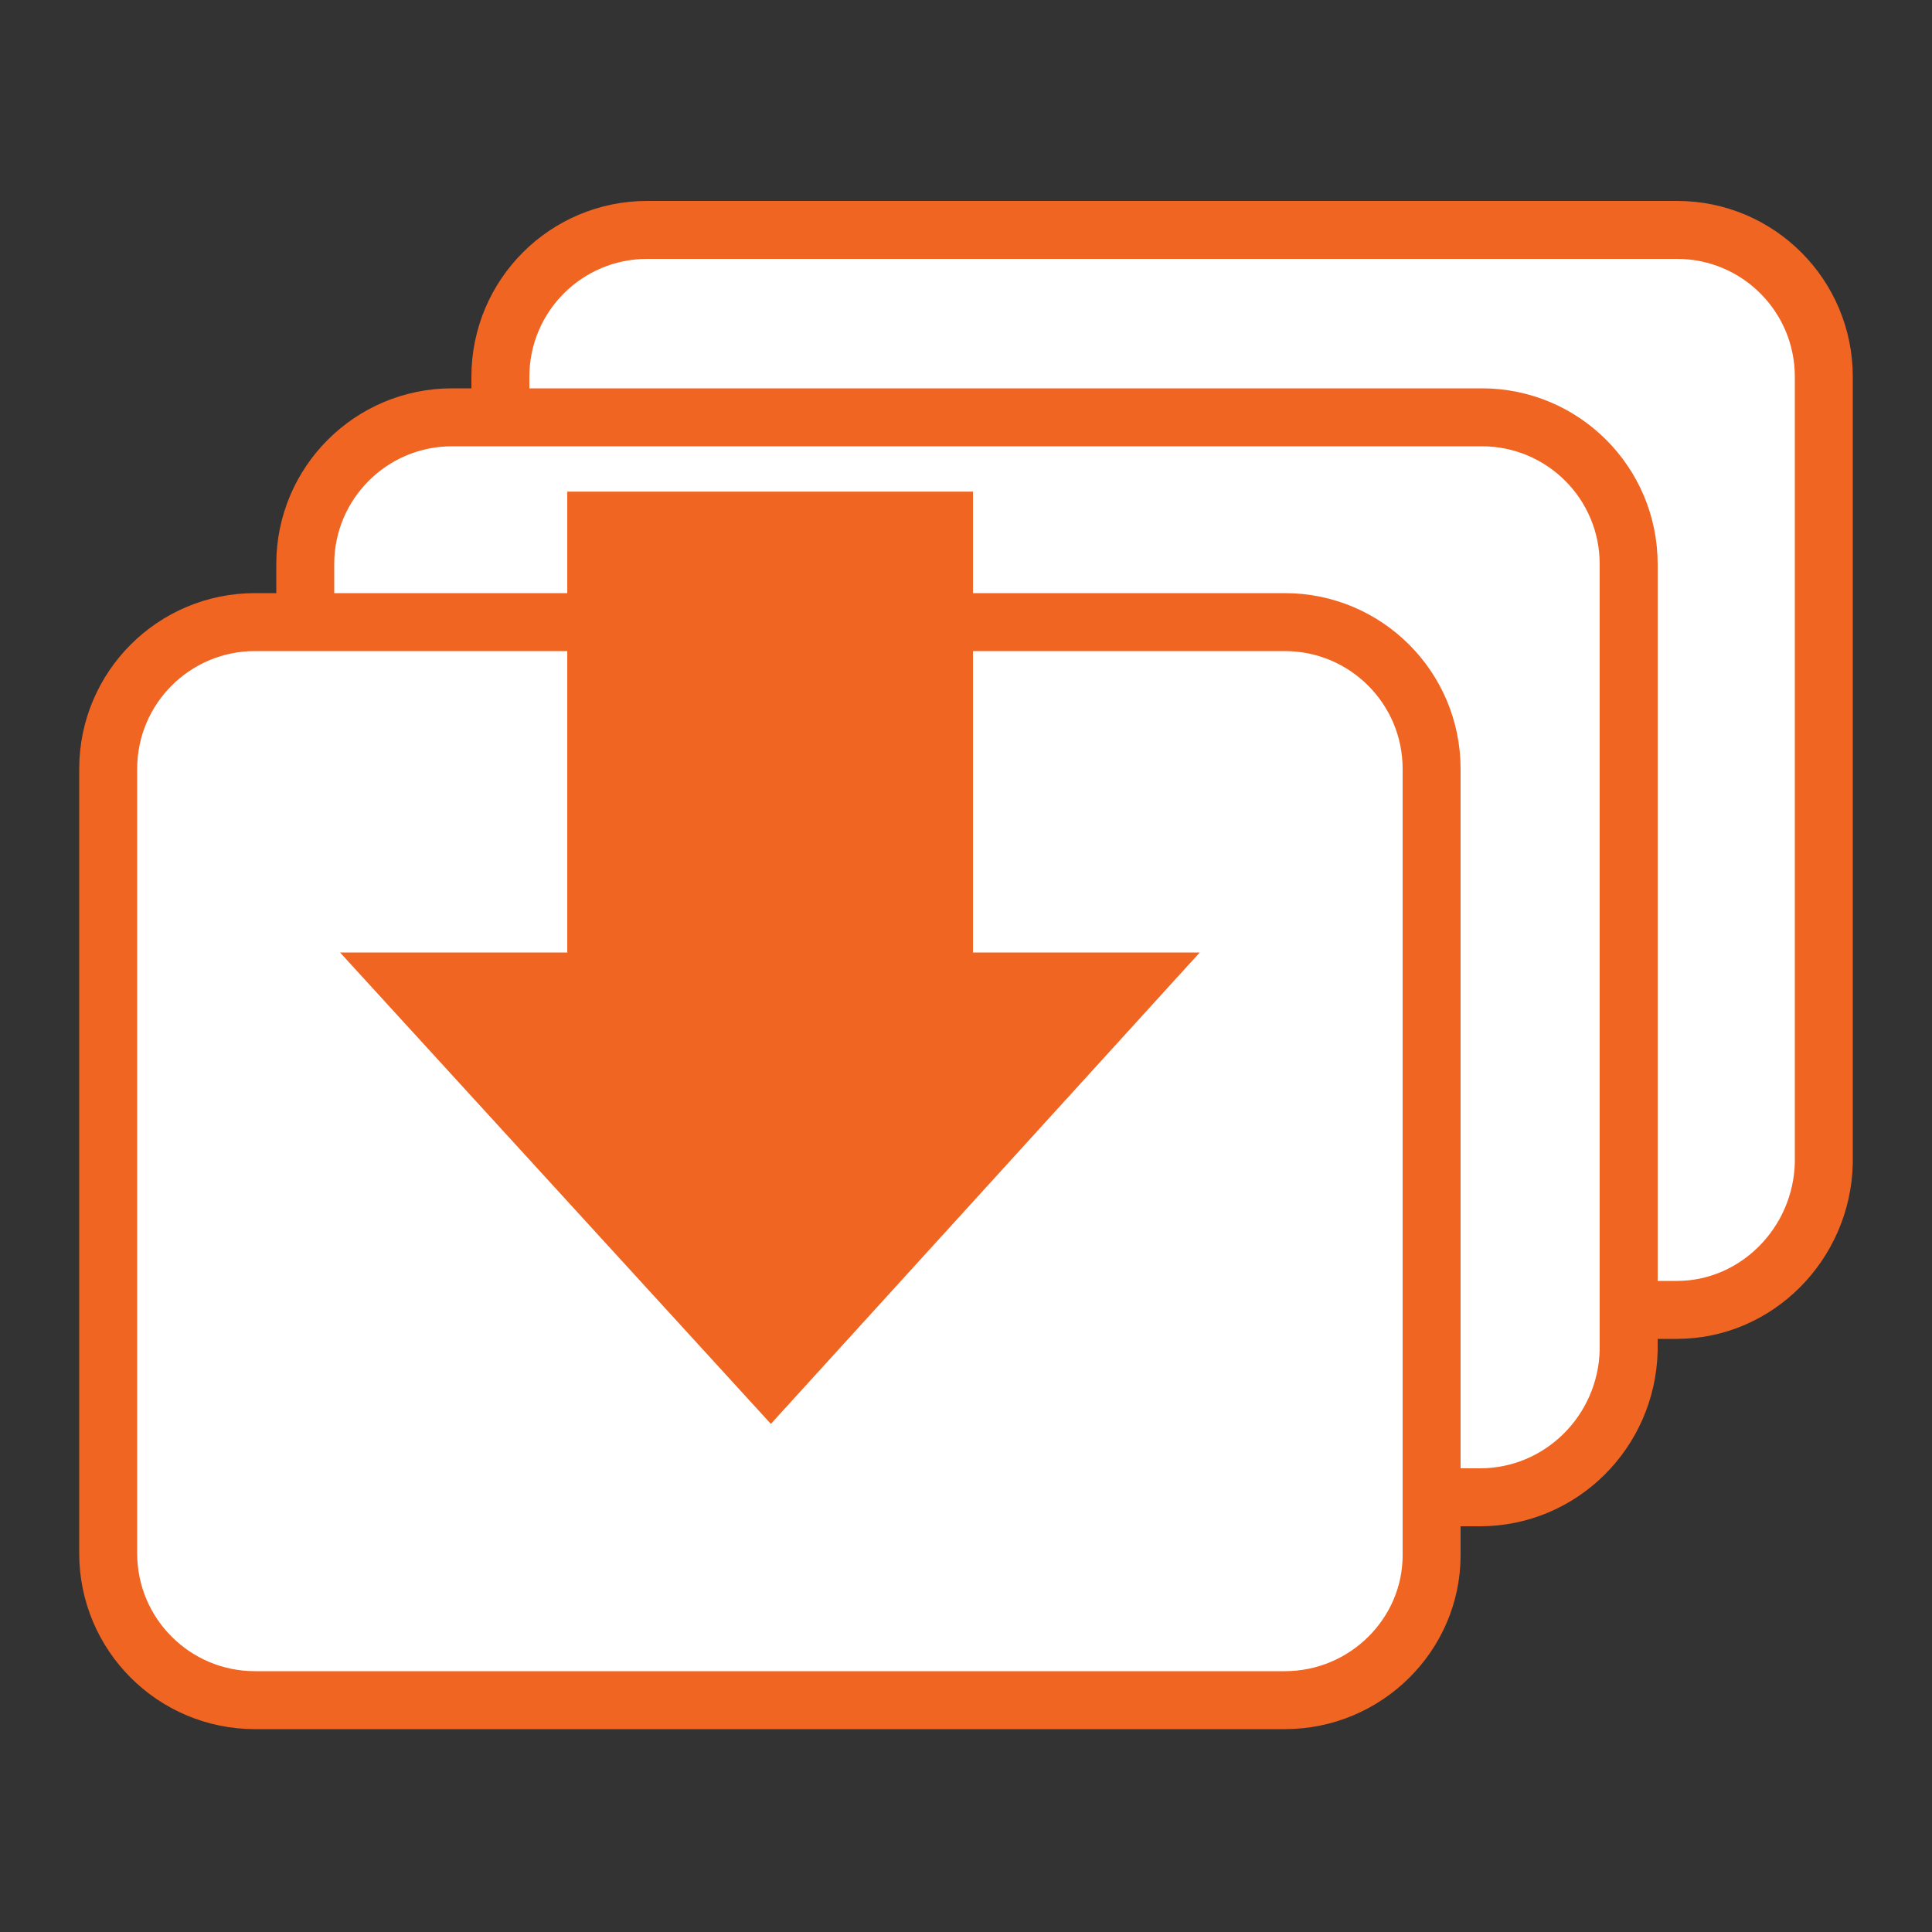
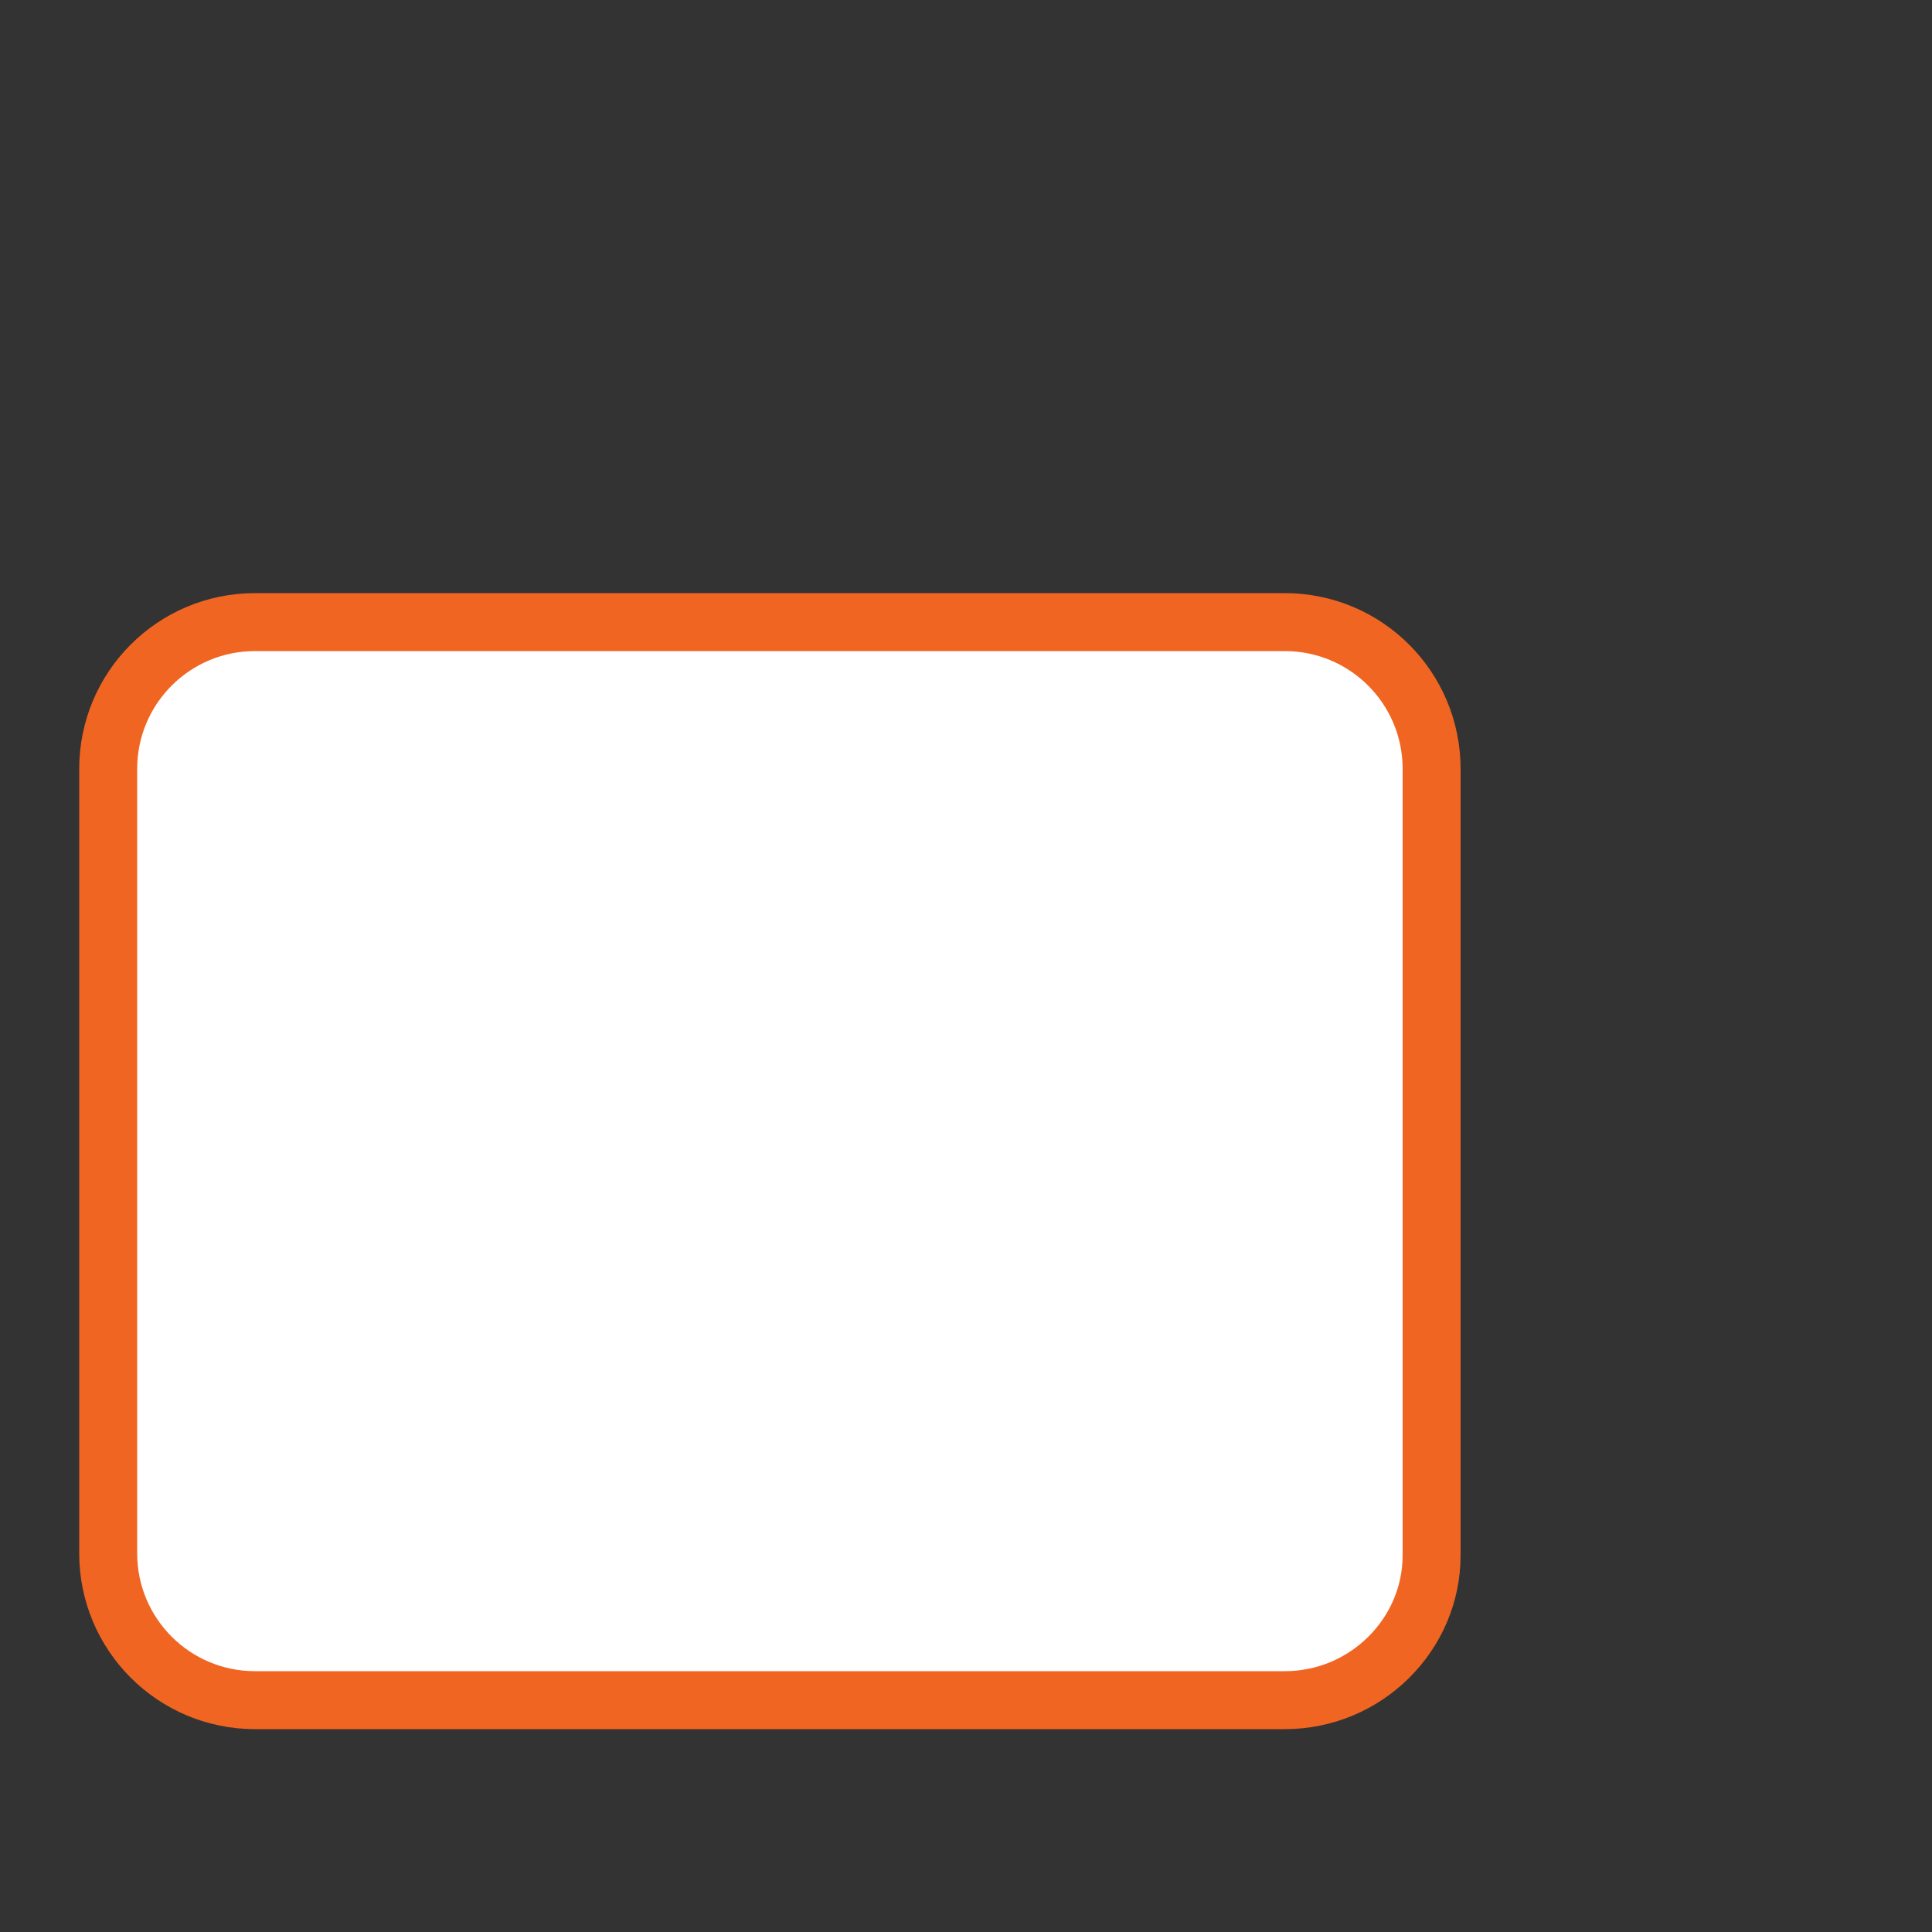
<svg xmlns="http://www.w3.org/2000/svg" version="1.1" id="Layer_1" x="0px" y="0px" viewBox="0 0 100 100" style="enable-background:new 0 0 100 100;" xml:space="preserve">
  <rect x="0" y="0" width="100" height="100" fill="#333333" stroke="none" />
  <style type="text/css">
	.st0{fill:#FFFFFF;stroke:#F16522;stroke-width:3;stroke-linecap:round;stroke-linejoin:round;stroke-miterlimit:10;}
	.st1{fill:#F16522;}
</style>
  <g>
    <g>
-       <path class="st0" d="M86.8,67.8H33.5c-4.2,0-7.6-3.4-7.6-7.6V19.5c0-4.2,3.4-7.6,7.6-7.6h53.3c4.2,0,7.6,3.4,7.6,7.6v40.7    C94.3,64.4,90.9,67.8,86.8,67.8z" />
-       <path class="st0" d="M76.6,77.5H23.4c-4.2,0-7.6-3.4-7.6-7.6V29.2c0-4.2,3.4-7.6,7.6-7.6h53.3c4.2,0,7.6,3.4,7.6,7.6v40.7    C84.2,74.1,80.8,77.5,76.6,77.5z" />
      <path class="st0" d="M66.5,88H13.2c-4.2,0-7.6-3.4-7.6-7.6V39.8c0-4.2,3.4-7.6,7.6-7.6h53.3c4.2,0,7.6,3.4,7.6,7.6v40.7    C74.1,84.6,70.7,88,66.5,88z" />
    </g>
    <g>
-       <rect x="29.4" y="25.4" transform="matrix(-1 -1.224647e-16 1.224647e-16 -1 79.762 75.147)" class="st1" width="21" height="24.3" />
-       <polygon class="st1" points="39.9,73.7 62.1,49.3 17.6,49.3   " />
-     </g>
+       </g>
  </g>
</svg>